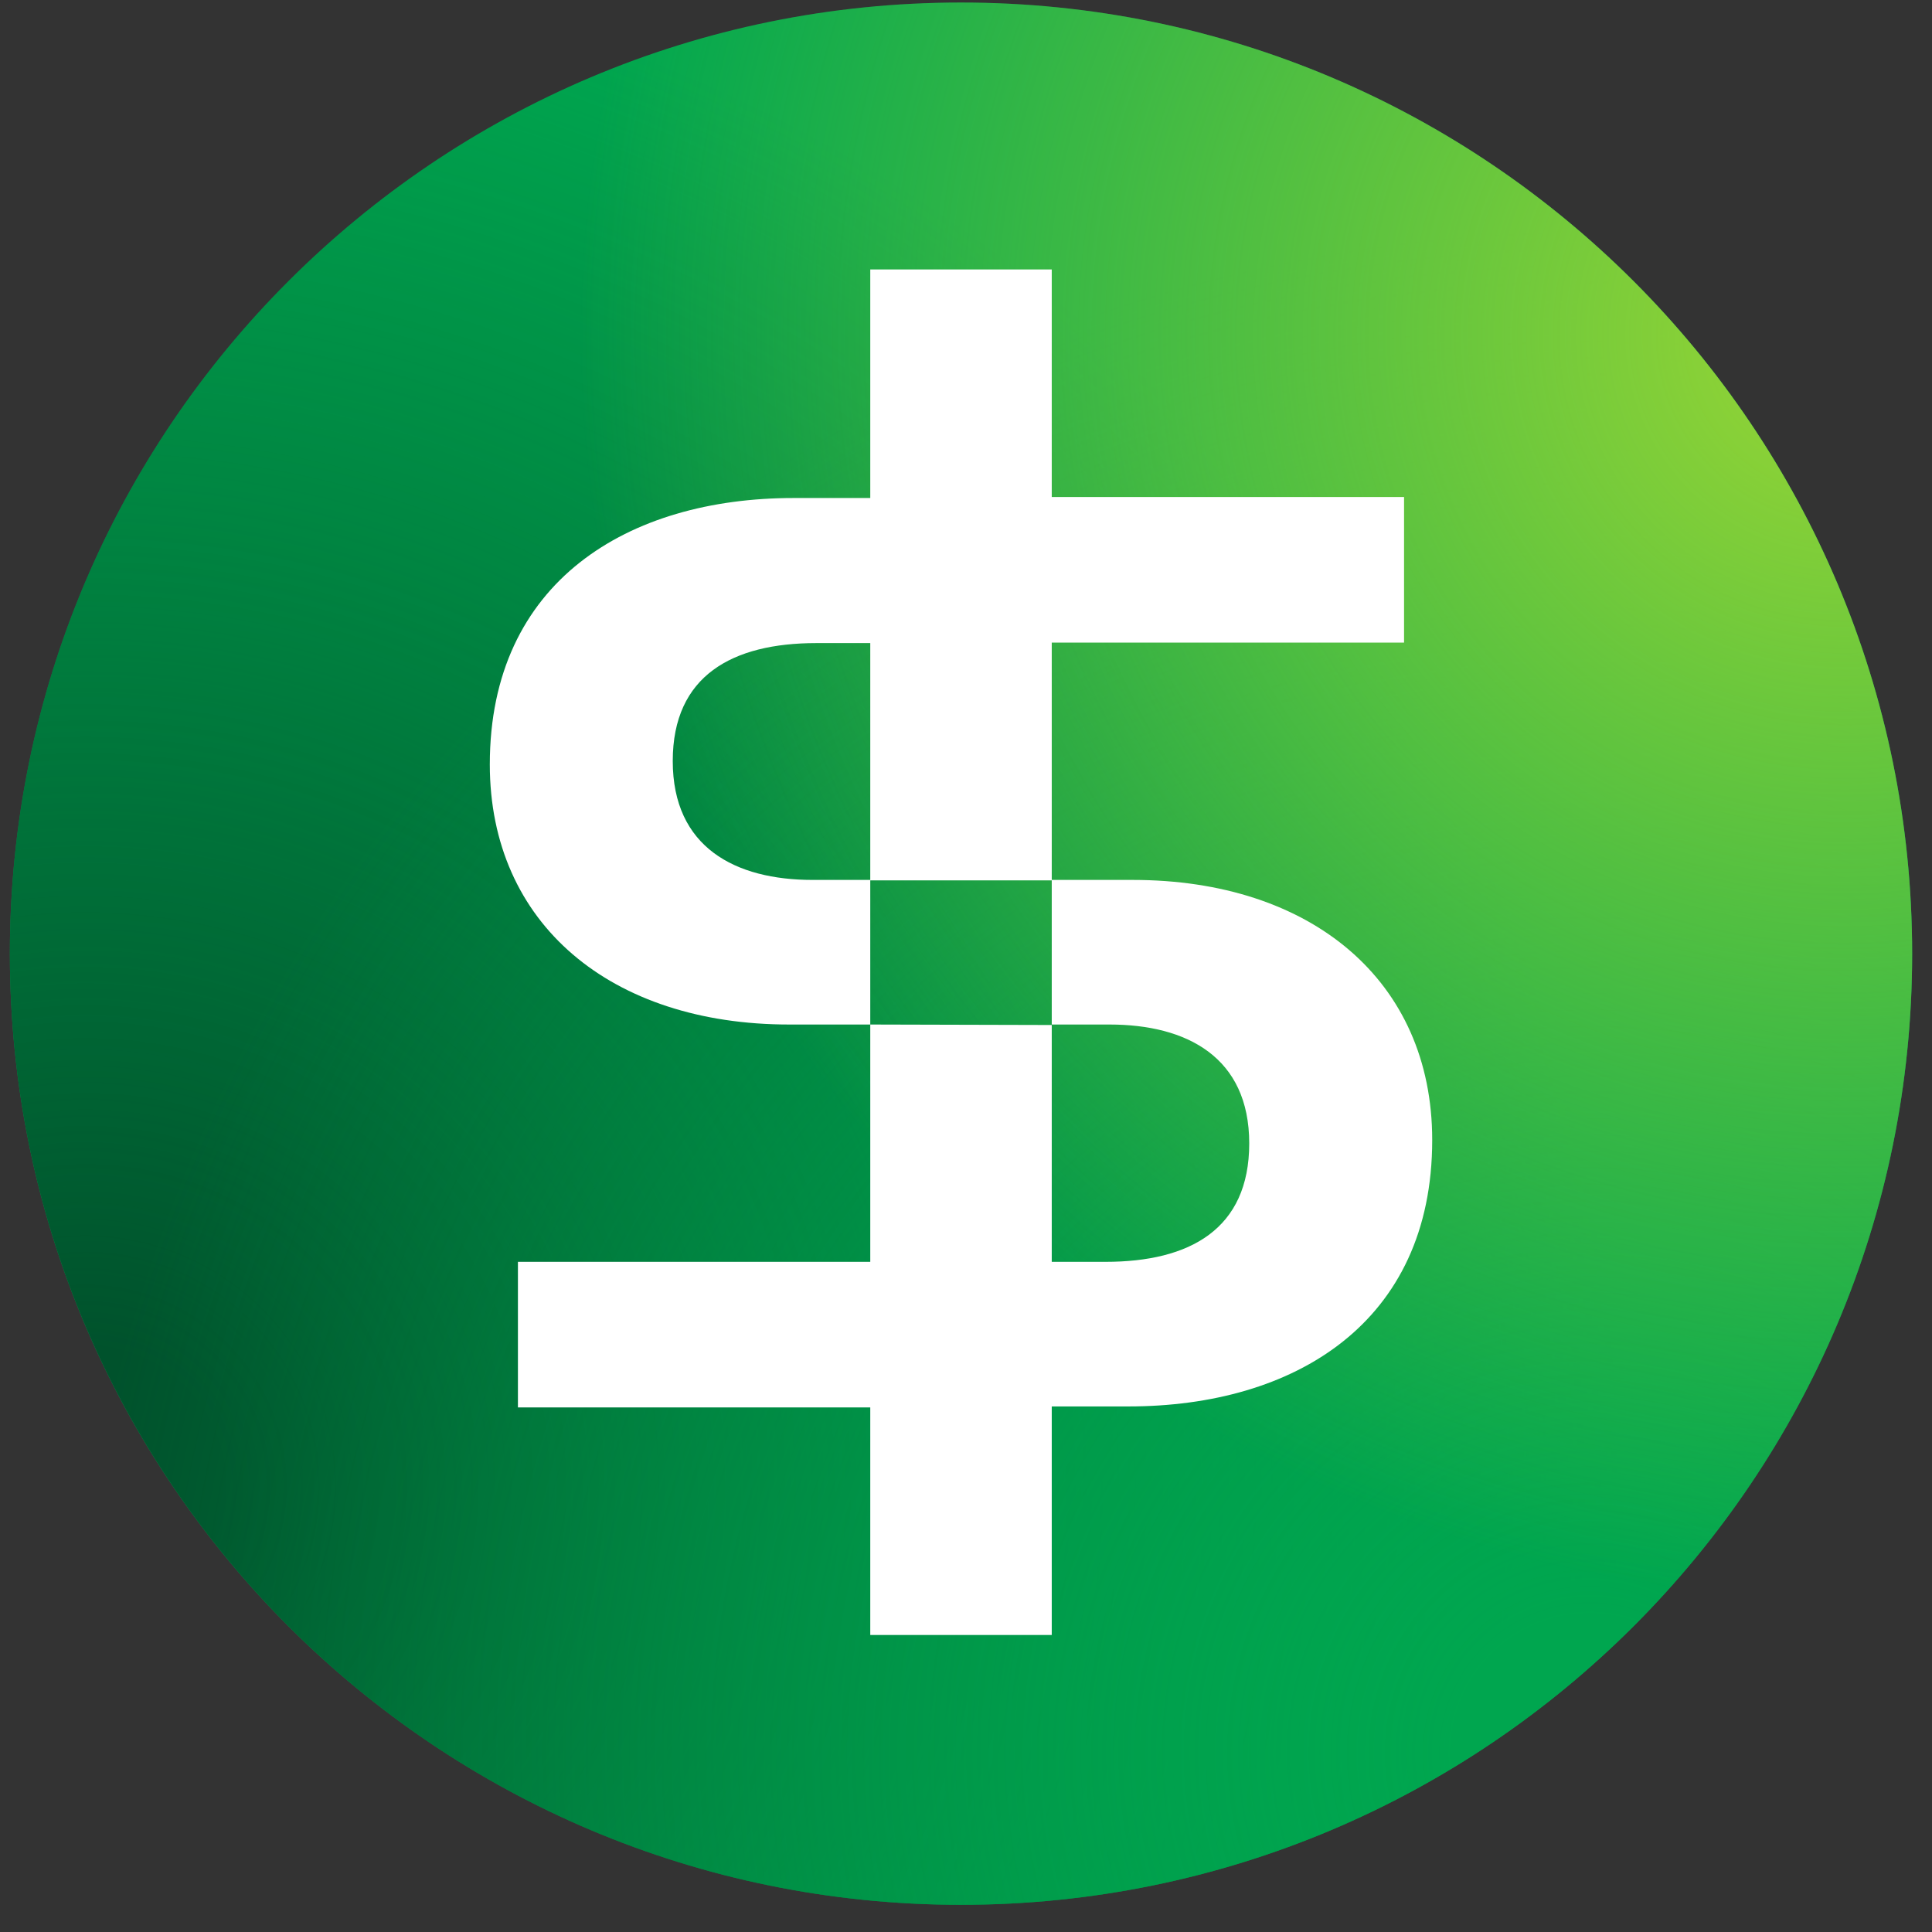
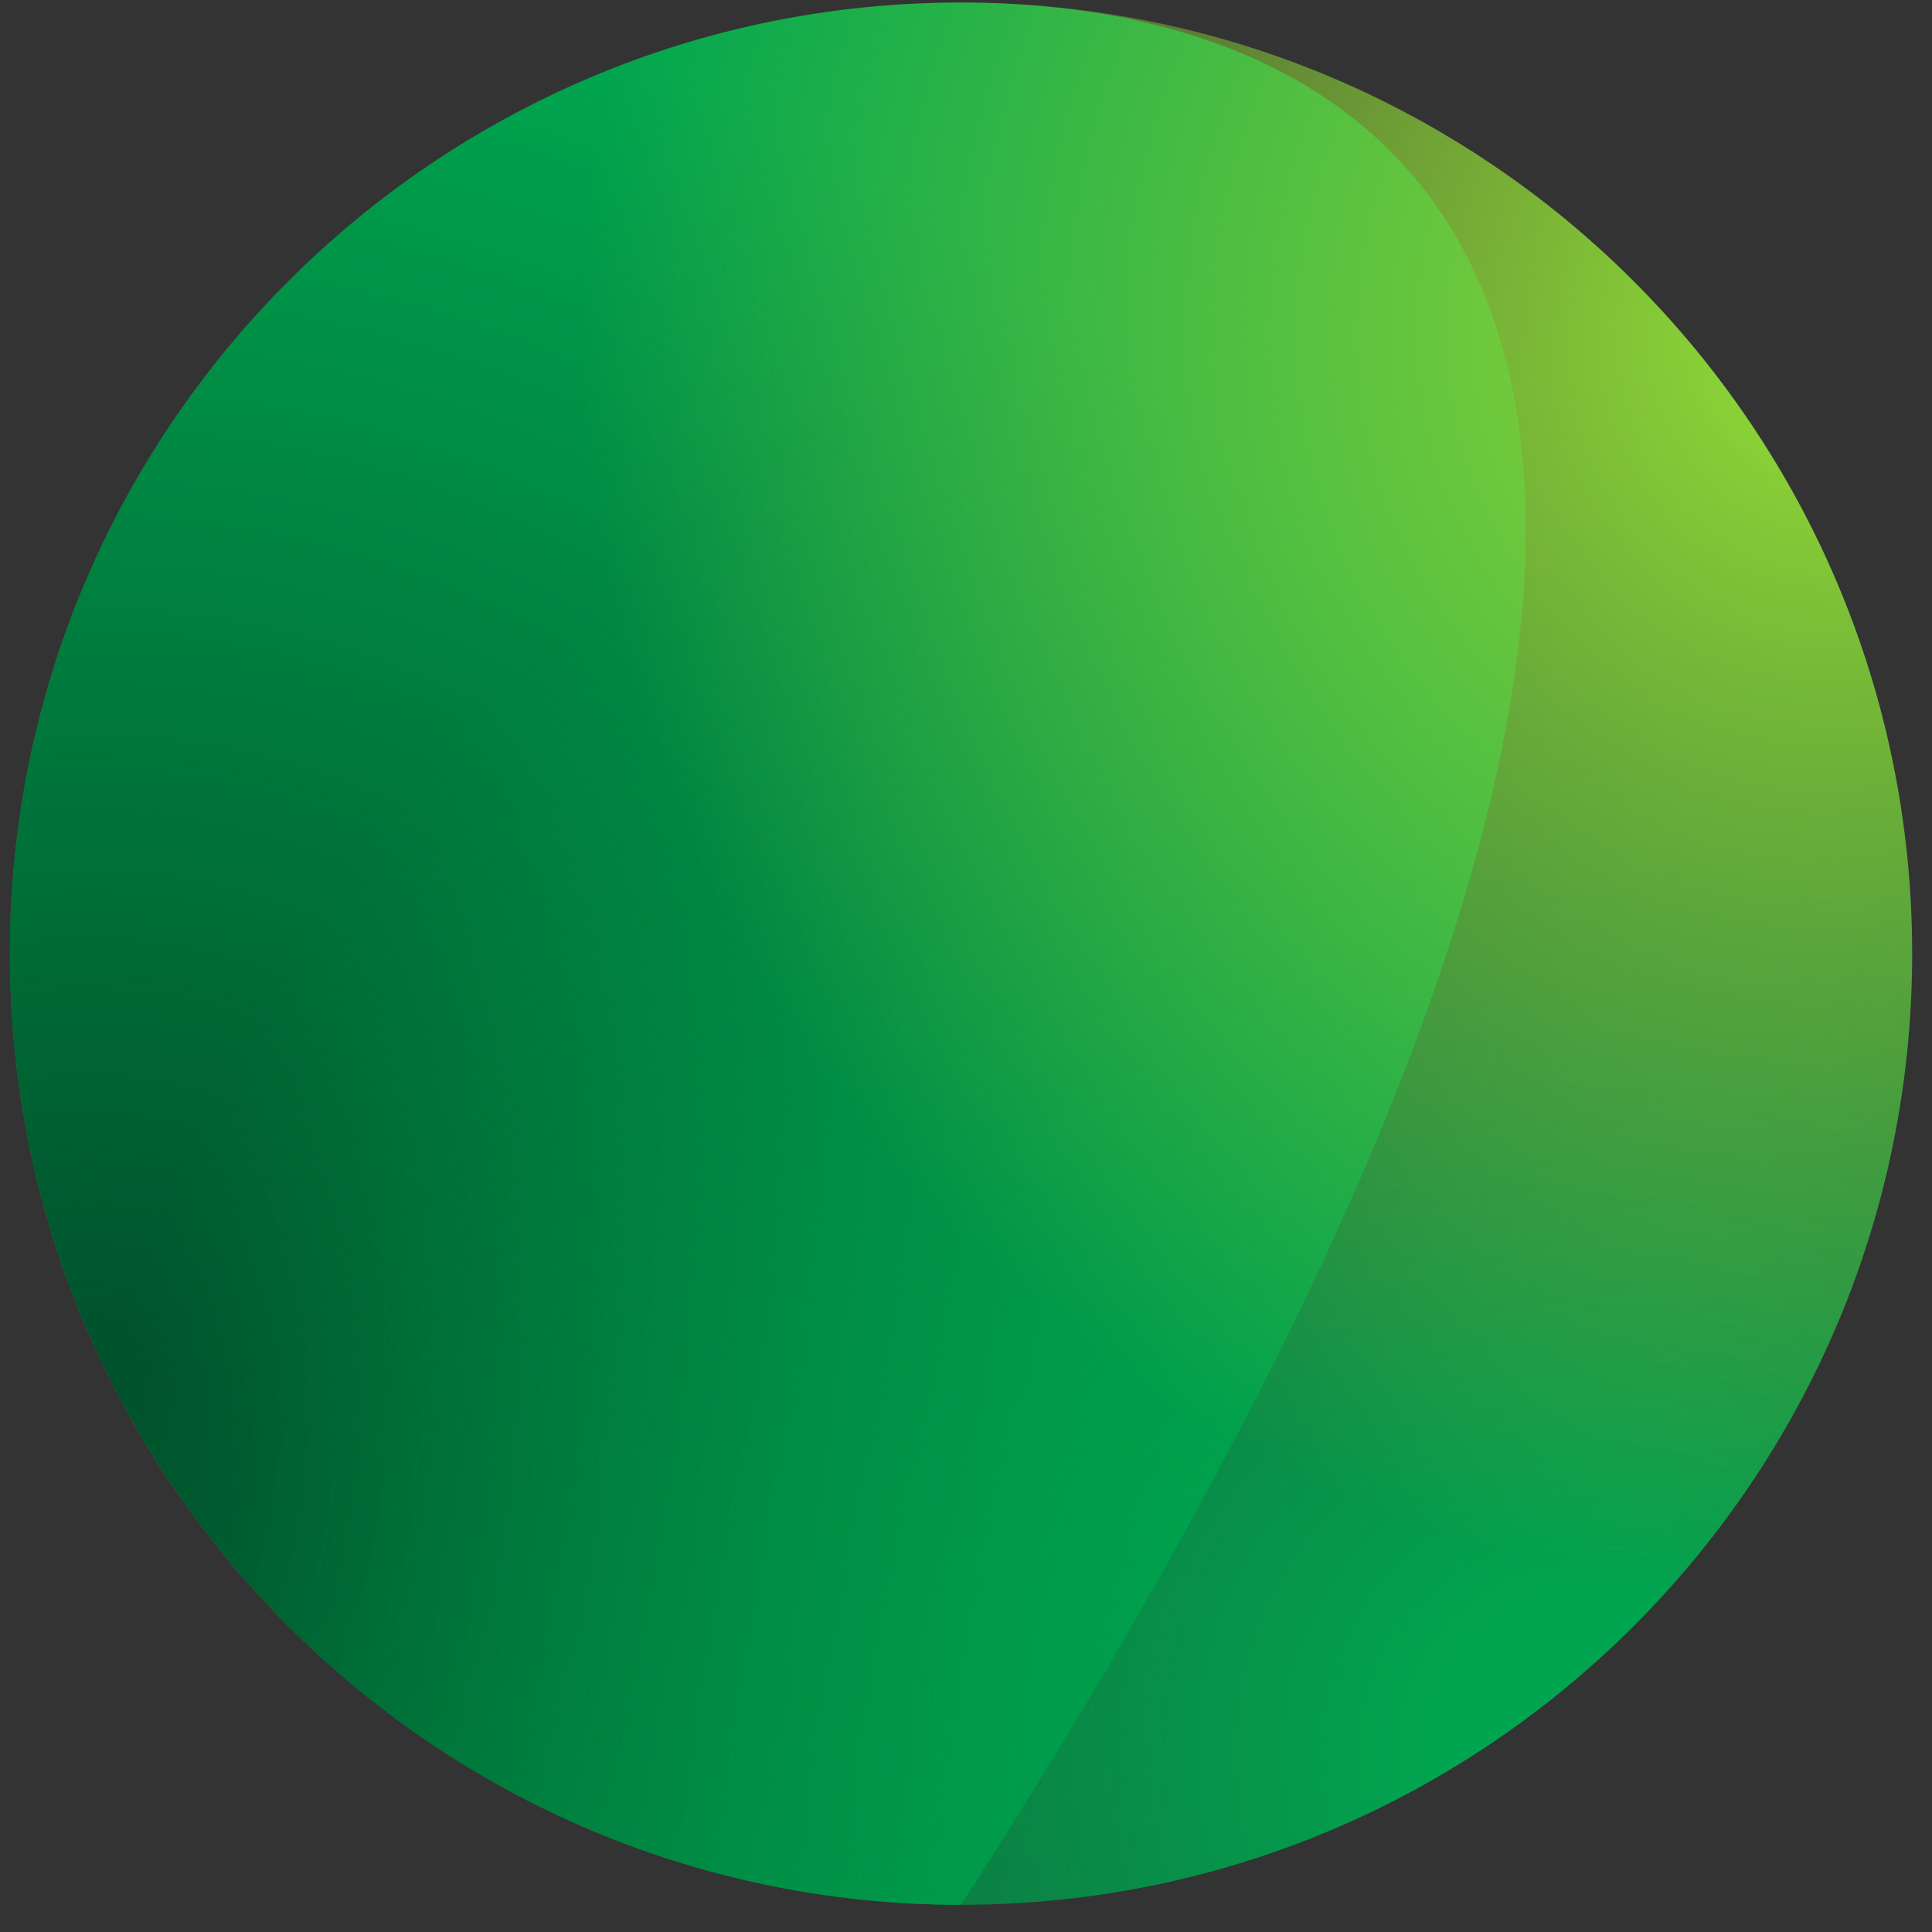
<svg xmlns="http://www.w3.org/2000/svg" width="65" height="65" viewBox="0 0 65 65" fill="none">
  <rect x="0" y="0" width="65" height="65" fill="#333333" stroke="none" />
  <g clip-path="url(#clip0_2088_7641)">
-     <path d="M32.332 64.085C50.005 64.085 64.332 49.759 64.332 32.085C64.332 14.412 50.005 0.085 32.332 0.085C14.659 0.085 0.332 14.412 0.332 32.085C0.332 49.759 14.659 64.085 32.332 64.085Z" fill="#00A64F" />
+     <path d="M32.332 64.085C64.332 14.412 50.005 0.085 32.332 0.085C14.659 0.085 0.332 14.412 0.332 32.085C0.332 49.759 14.659 64.085 32.332 64.085Z" fill="#00A64F" />
    <path d="M32.332 64.085C50.005 64.085 64.332 49.759 64.332 32.085C64.332 14.412 50.005 0.085 32.332 0.085C14.659 0.085 0.332 14.412 0.332 32.085C0.332 49.759 14.659 64.085 32.332 64.085Z" fill="url(#paint0_radial_2088_7641)" />
    <path d="M32.332 64.085C50.005 64.085 64.332 49.759 64.332 32.085C64.332 14.412 50.005 0.085 32.332 0.085C14.659 0.085 0.332 14.412 0.332 32.085C0.332 49.759 14.659 64.085 32.332 64.085Z" fill="url(#paint1_radial_2088_7641)" />
    <path d="M32.332 64.085C50.005 64.085 64.332 49.759 64.332 32.085C64.332 14.412 50.005 0.085 32.332 0.085C14.659 0.085 0.332 14.412 0.332 32.085C0.332 49.759 14.659 64.085 32.332 64.085Z" fill="url(#paint2_radial_2088_7641)" />
-     <path d="M38.111 29.604H35.385V21.62H47.238V16.722H35.385V9.065H29.279V16.722V16.755H26.699C21.132 16.755 16.479 19.563 16.479 25.718C16.479 31.089 20.56 34.469 26.552 34.469H29.279V42.453H17.425V47.351H29.279V55.008H35.385V47.318H37.964C43.548 47.318 48.185 44.51 48.185 38.355C48.185 32.983 44.103 29.604 38.111 29.604ZM29.279 34.469V29.604H27.336C24.74 29.604 22.634 28.51 22.634 25.604C22.634 22.73 24.642 21.636 27.466 21.636H29.279V29.62H35.385V34.485L29.279 34.469ZM37.197 42.453H35.385V34.469H37.328C39.923 34.469 42.029 35.563 42.029 38.469C42.029 41.359 40.021 42.453 37.197 42.453Z" fill="white" />
  </g>
  <defs>
    <radialGradient id="paint0_radial_2088_7641" cx="0" cy="0" r="1" gradientUnits="userSpaceOnUse" gradientTransform="translate(3.13 49.832) scale(51.197)">
      <stop offset="0.09" stop-color="#00522C" />
      <stop offset="1" stop-color="#00522C" stop-opacity="0" />
    </radialGradient>
    <radialGradient id="paint1_radial_2088_7641" cx="0" cy="0" r="1" gradientUnits="userSpaceOnUse" gradientTransform="translate(53.59 58.843) rotate(-97.18) scale(51.199)">
      <stop offset="0.09" stop-color="#00A64F" />
      <stop offset="1" stop-color="#00A64F" stop-opacity="0" />
    </radialGradient>
    <radialGradient id="paint2_radial_2088_7641" cx="0" cy="0" r="1" gradientUnits="userSpaceOnUse" gradientTransform="translate(62.004 11.306) scale(42.508)">
      <stop offset="0.098" stop-color="#8AD137" />
      <stop offset="1" stop-color="#8AD137" stop-opacity="0" />
    </radialGradient>
    <clipPath id="clip0_2088_7641">
      <rect width="64" height="64" fill="white" transform="translate(0.332 0.085)" />
    </clipPath>
  </defs>
</svg>